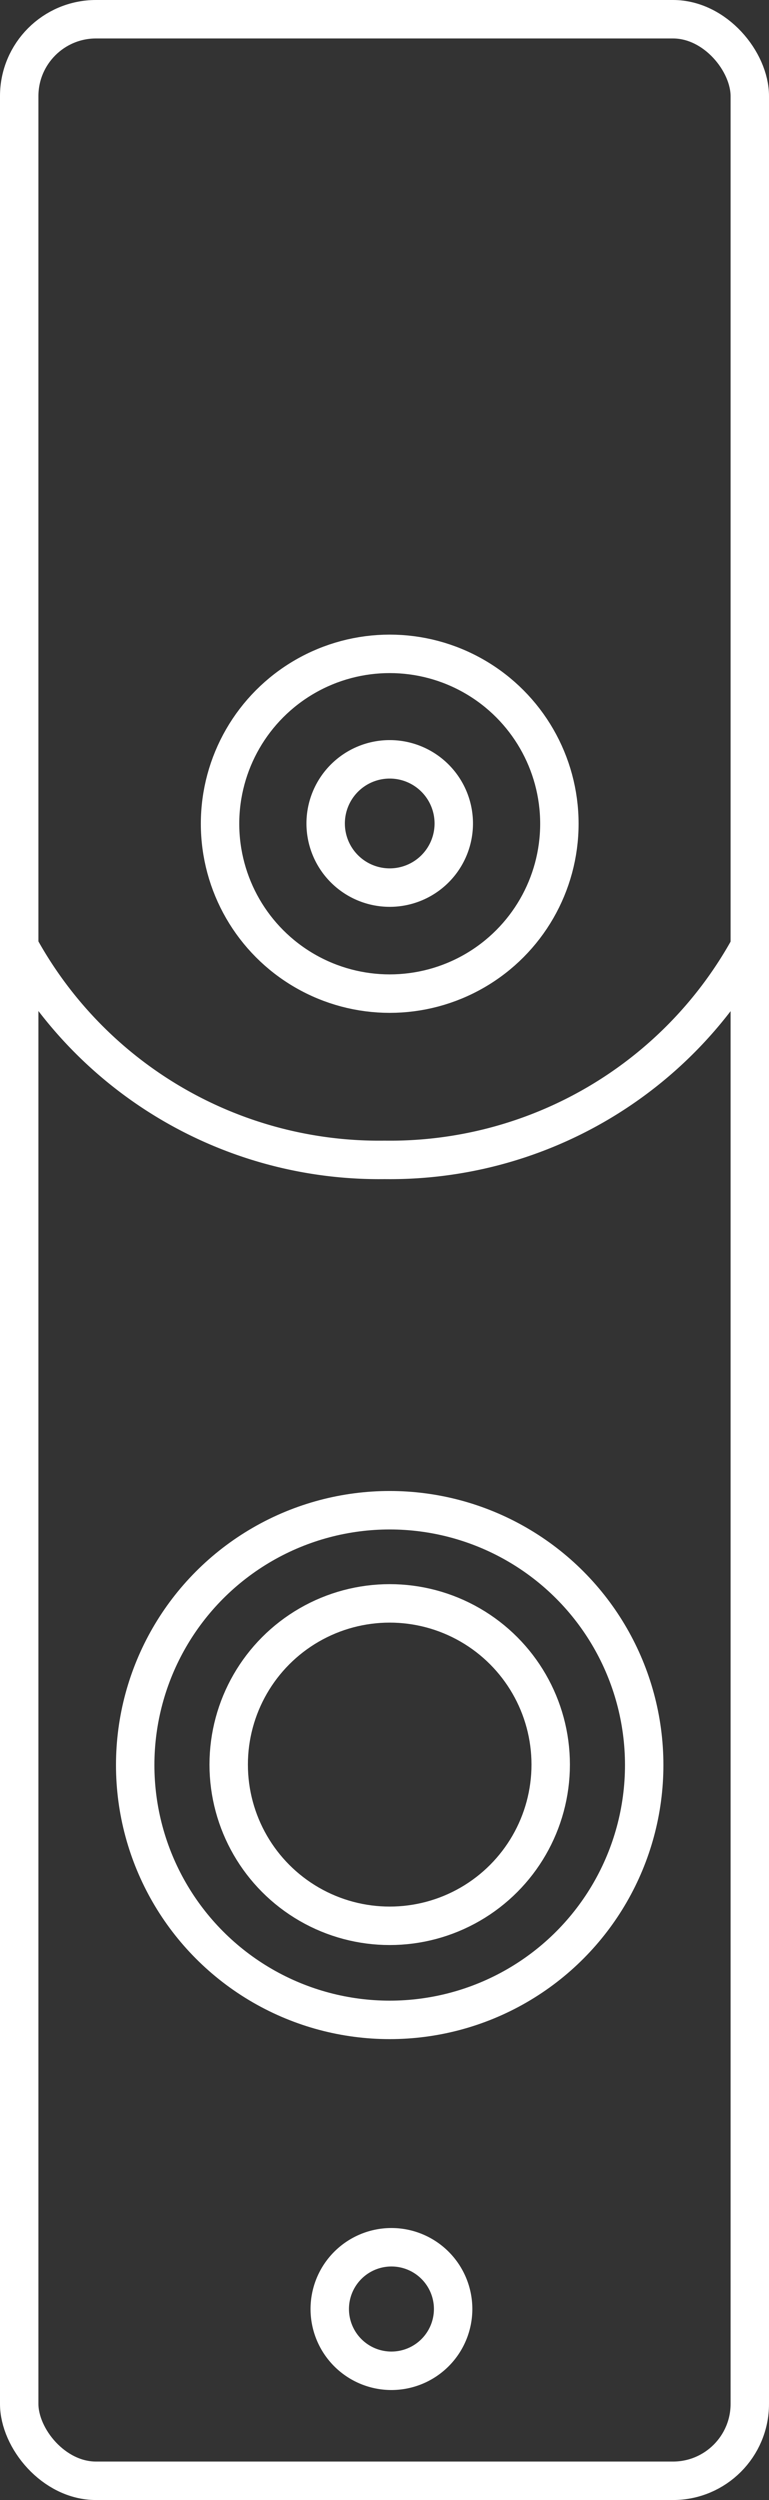
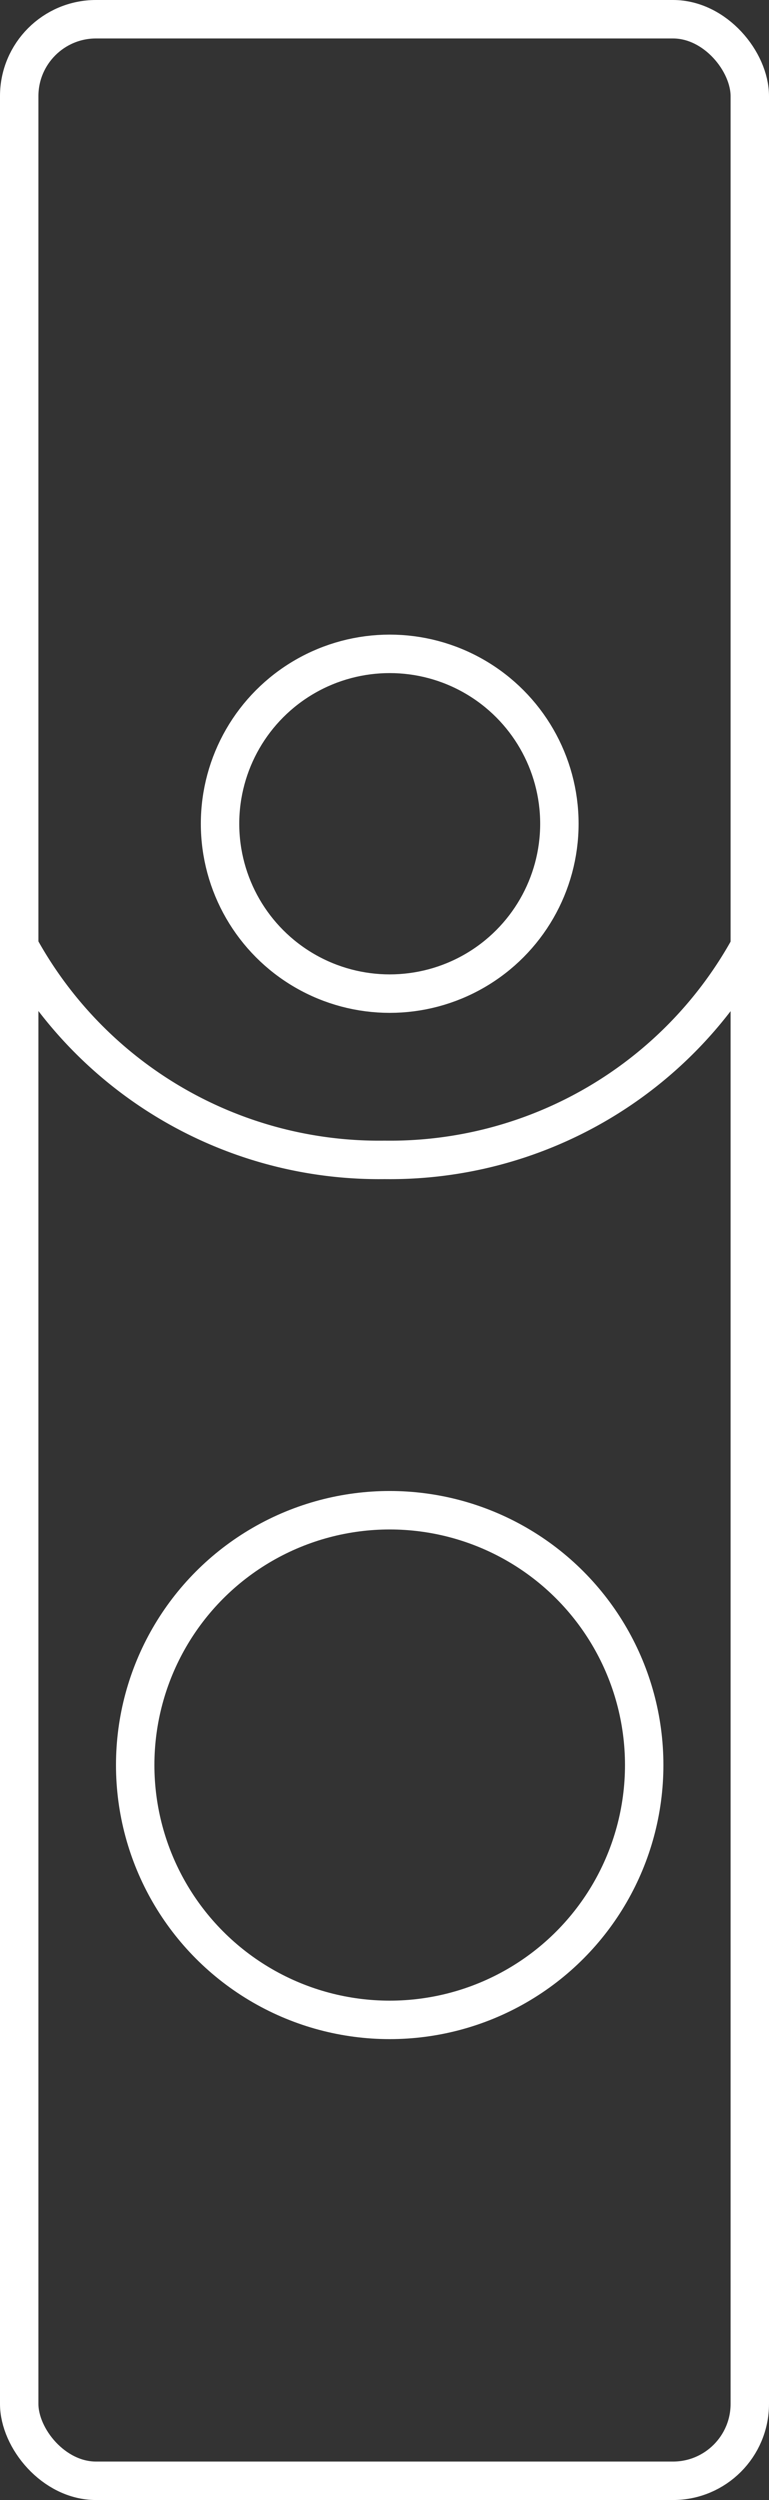
<svg xmlns="http://www.w3.org/2000/svg" width="40.039" height="130" viewBox="0 0 40.039 130">
  <rect x="0" y="0" width="40.039" height="130" fill="#333333" stroke="none" />
  <g id="Group_2779" data-name="Group 2779" transform="translate(-266.57 -3074.188)">
    <rect id="Rectangle_189" data-name="Rectangle 189" width="38.039" height="128" rx="4" transform="translate(267.57 3075.188)" fill="none" stroke="#fff" stroke-linejoin="round" stroke-width="2" />
    <path id="Path_672" data-name="Path 672" d="M40.538,263.135a21.357,21.357,0,0,1-19.02,11.094A21.357,21.357,0,0,1,2.5,263.135" transform="translate(265.074 2860.272)" fill="none" stroke="#fff" stroke-linejoin="round" stroke-width="2" />
    <circle id="Ellipse_14" data-name="Ellipse 14" cx="8.834" cy="8.834" r="8.834" transform="translate(278.027 3108.188)" fill="none" stroke="#fff" stroke-linejoin="round" stroke-width="2" />
    <circle id="Ellipse_15" data-name="Ellipse 15" cx="13.251" cy="13.251" r="13.251" transform="translate(273.609 3152.719)" fill="none" stroke="#fff" stroke-linejoin="round" stroke-width="2" />
-     <circle id="Ellipse_16" data-name="Ellipse 16" cx="8.383" cy="8.383" r="8.383" transform="translate(278.477 3157.563)" fill="none" stroke="#fff" stroke-linejoin="round" stroke-width="2" />
-     <path id="Path_673" data-name="Path 673" d="M88.825,624.467a3.212,3.212,0,1,0-3.212,3.209A3.215,3.215,0,0,0,88.825,624.467Z" transform="translate(201.338 2569.792)" fill="none" stroke="#fff" stroke-linejoin="round" stroke-width="2" />
-     <path id="Path_675" data-name="Path 675" d="M95.406,213.87a3.335,3.335,0,1,0-3.336,3.336A3.334,3.334,0,0,0,95.406,213.87Z" transform="translate(194.79 2903.137)" fill="none" stroke="#fff" stroke-linejoin="round" stroke-width="2" />
  </g>
</svg>